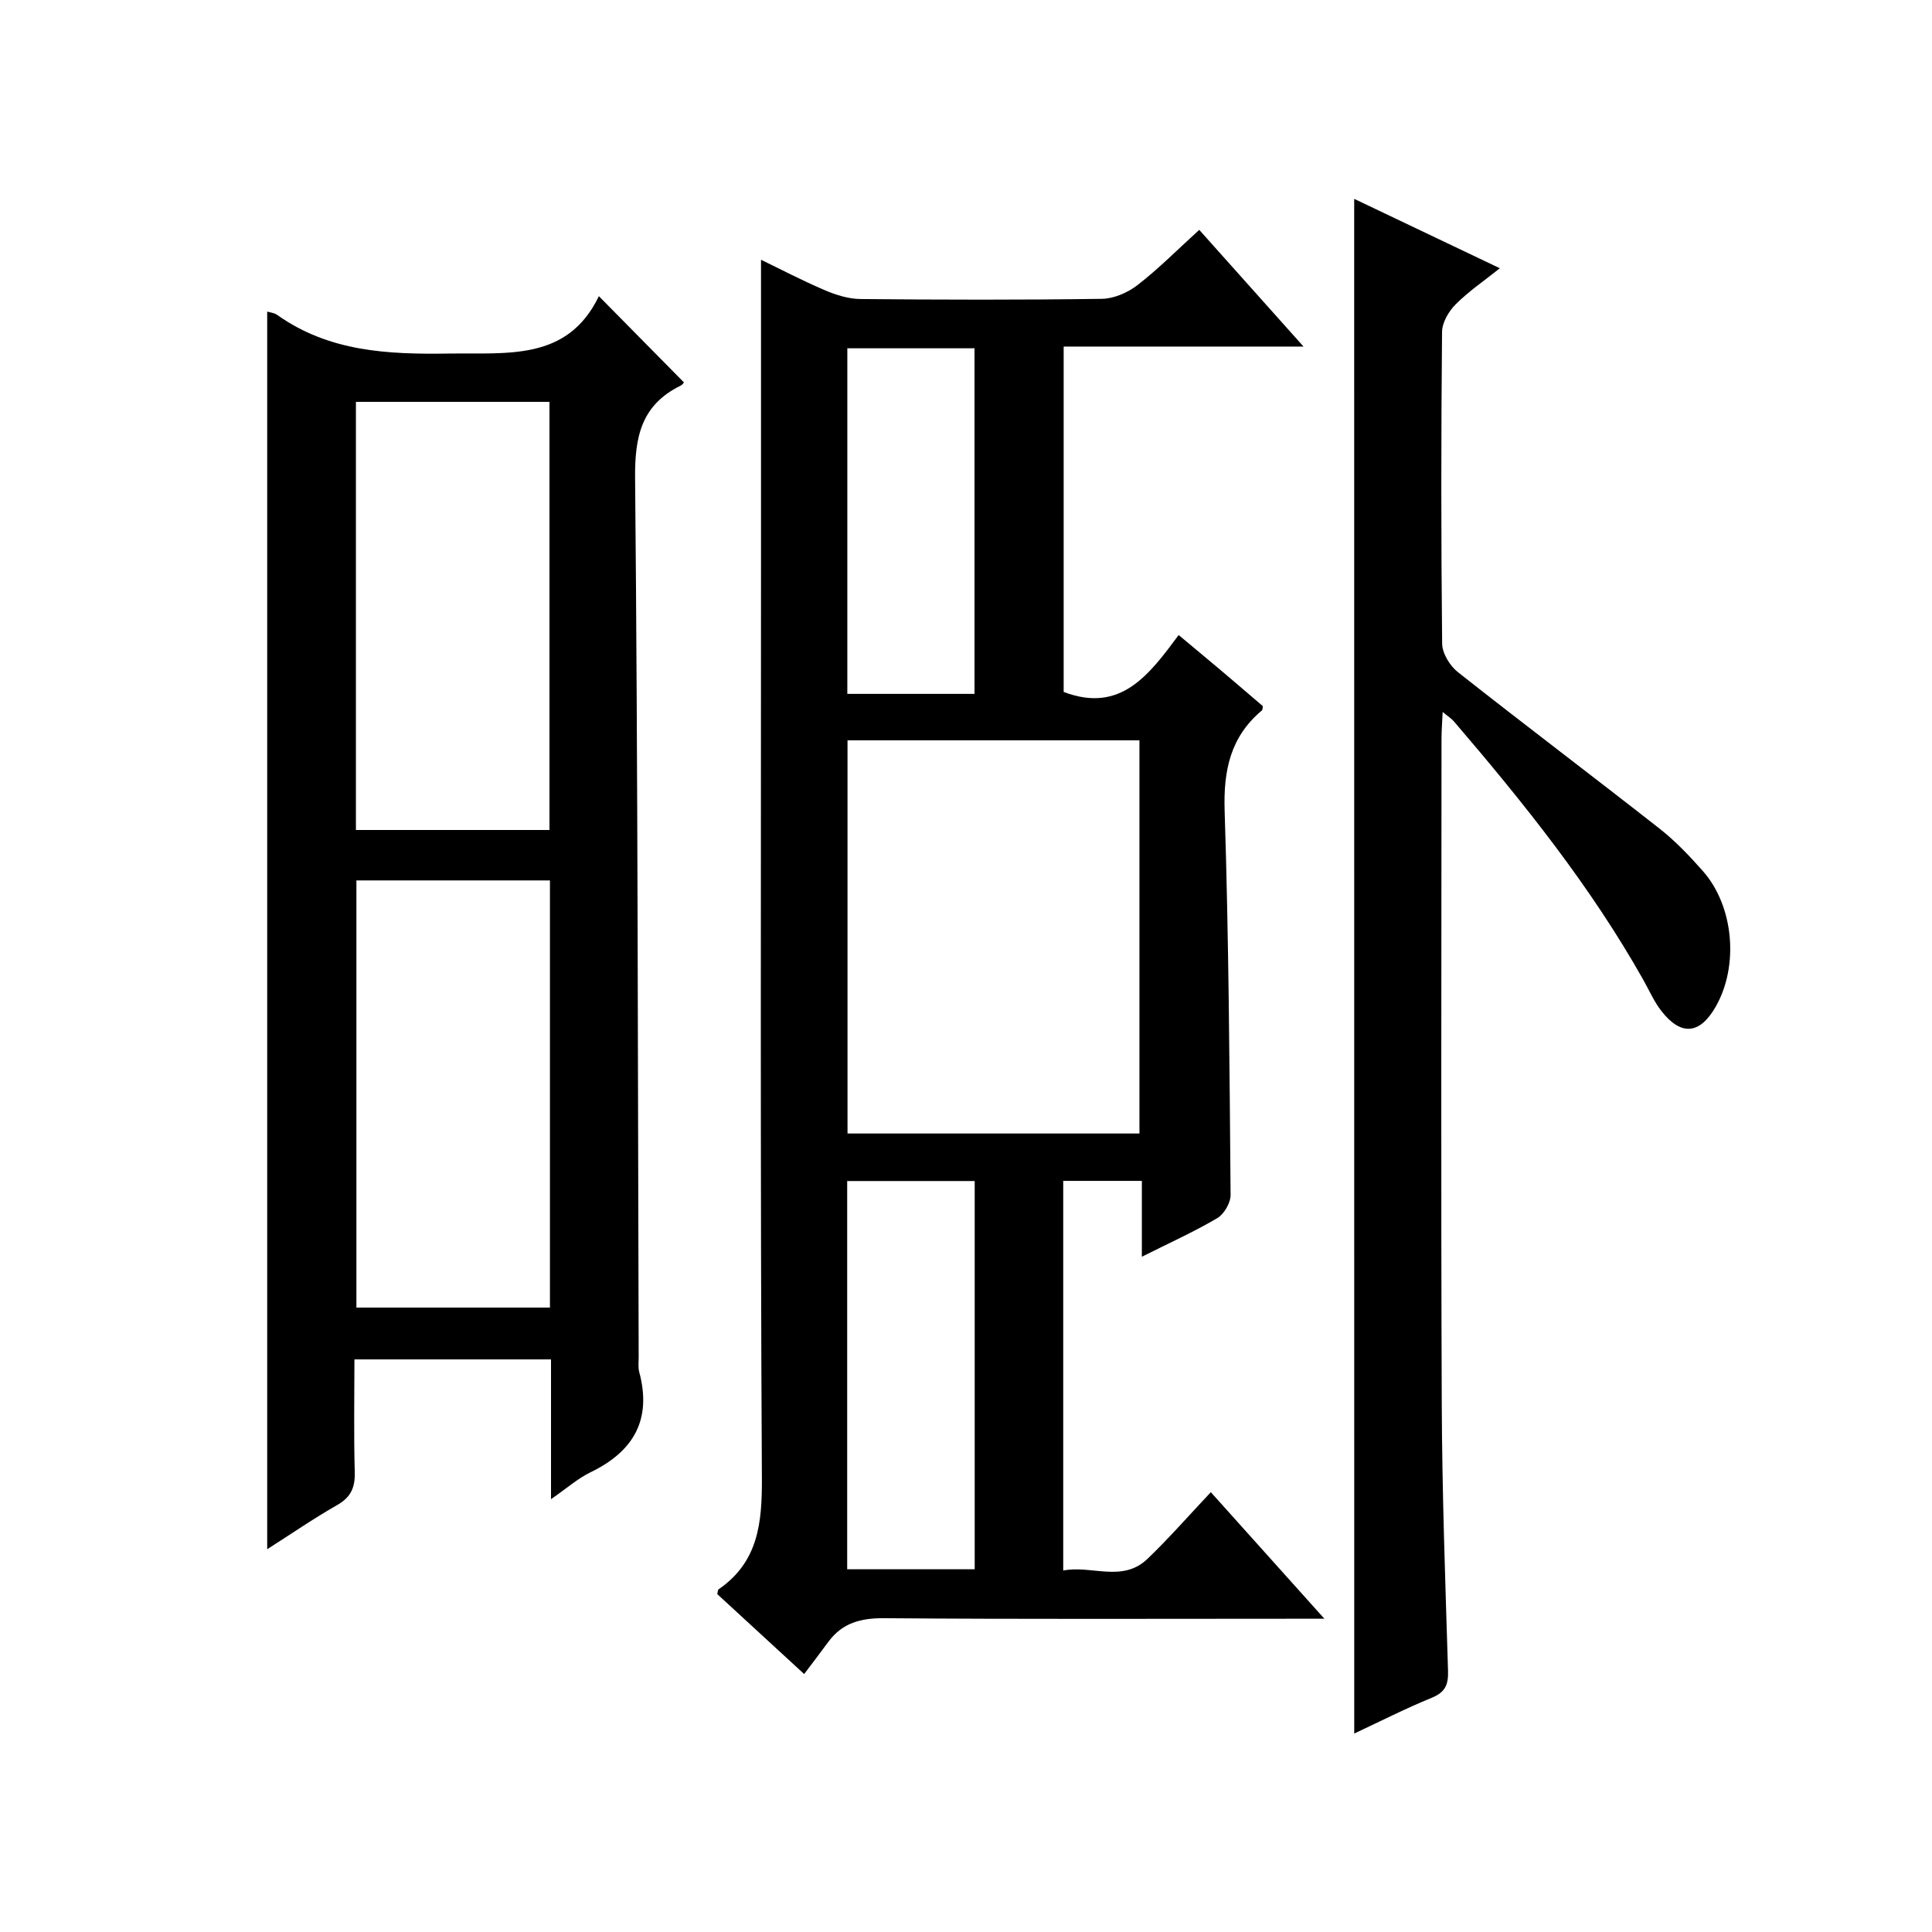
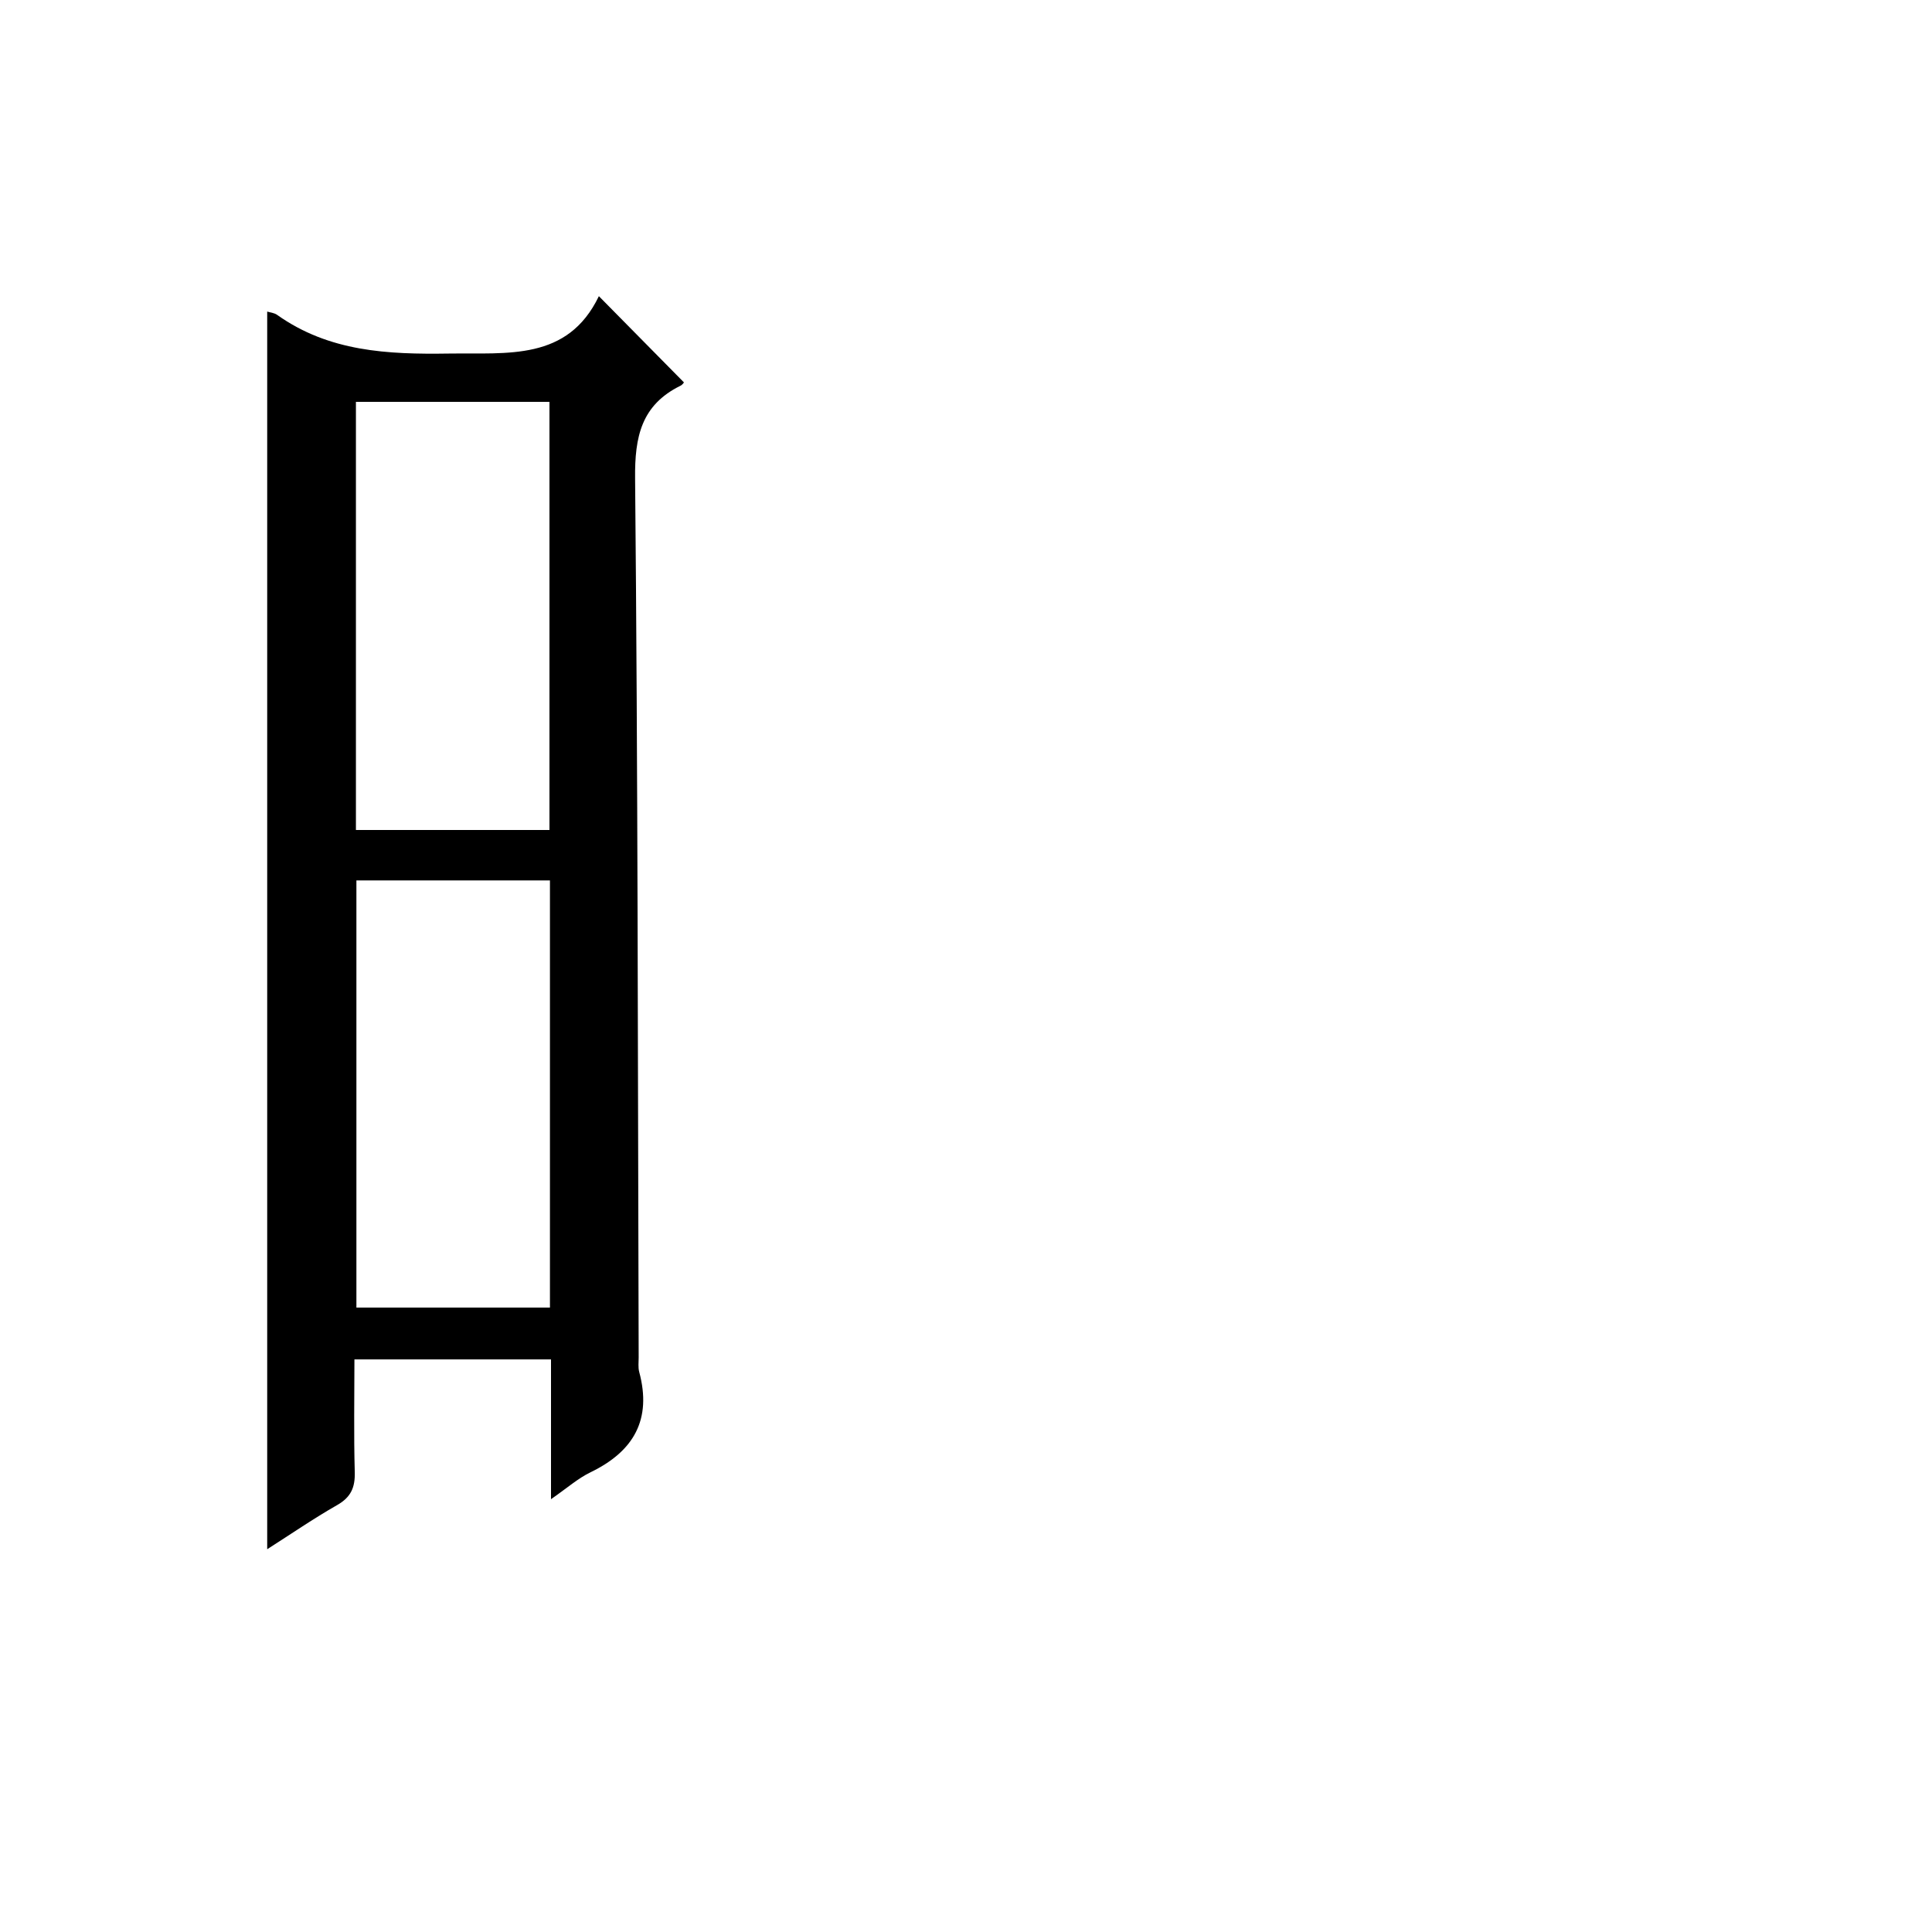
<svg xmlns="http://www.w3.org/2000/svg" version="1.1" id="ZDIC" x="0px" y="0px" viewBox="0 0 400 400" style="enable-background:new 0 0 400 400;" xml:space="preserve">
  <g>
-     <path d="M244.03,131.48c3.47,2.9,6.29,5.23,9.08,7.59c2.79,2.36,5.56,4.75,8.34,7.12c-0.06,0.34-0.02,0.75-0.18,0.89   c-6.56,5.49-7.99,12.47-7.72,20.84c0.85,26.48,1.01,52.98,1.23,79.48c0.01,1.64-1.35,3.98-2.77,4.81   c-4.83,2.84-9.97,5.16-15.6,7.98c0-5.51,0-10.4,0-15.7c-5.62,0-10.82,0-16.28,0c0,26.72,0,53.33,0,80.67   c5.89-1.16,12.24,2.58,17.46-2.43c4.42-4.24,8.47-8.88,13.1-13.79c7.95,8.85,15.24,16.98,23.51,26.2c-2.75,0-4.42,0-6.1,0   c-28.34,0-56.67,0.12-85.01-0.11c-4.89-0.04-8.72,0.97-11.63,4.95c-1.57,2.15-3.2,4.27-4.97,6.61   c-6.79-6.25-12.41-11.42-17.99-16.55c0.12-0.45,0.1-0.86,0.28-0.99c8.24-5.68,9.01-13.75,8.96-23.08   c-0.35-63.52-0.18-127.04-0.18-190.56c0-20.48,0-40.97,0-61.63c3.73,1.8,8.33,4.21,13.08,6.25c2.35,1.01,4.99,1.86,7.51,1.88   c16.67,0.16,33.34,0.2,50-0.04c2.5-0.04,5.36-1.3,7.38-2.86c4.32-3.35,8.2-7.27,12.76-11.42c7.06,7.9,13.99,15.66,21.59,24.16   c-16.98,0-33.14,0-49.66,0c0,24.31,0,48.03,0,71.51C232.06,147.76,237.92,139.67,244.03,131.48z M175.47,153.28   c0,27.42,0,54.45,0,81.4c20.41,0,40.46,0,60.44,0c0-27.32,0-54.24,0-81.4C215.72,153.28,195.8,153.28,175.47,153.28z M201.8,324.9   c0-27.13,0-53.82,0-80.38c-9.09,0-17.8,0-26.4,0c0,27,0,53.58,0,80.38C184.28,324.9,192.87,324.9,201.8,324.9z M175.43,72.11   c0,24.14,0,47.83,0,71.55c9.04,0,17.76,0,26.33,0c0-24.06,0-47.75,0-71.55C192.88,72.11,184.41,72.11,175.43,72.11z" />
    <path d="M114.08,310.39c0-10.32,0-19.46,0-28.94c-13.51,0-26.76,0-40.7,0c0,7.75-0.15,15.54,0.07,23.32   c0.09,3.19-0.79,5.21-3.65,6.84c-4.86,2.77-9.49,5.96-14.48,9.14c0-85.74,0-170.93,0-256.24c0.56,0.18,1.45,0.24,2.07,0.69   c10.74,7.62,22.86,8.19,35.51,8c12.23-0.18,24.61,1.57,31.09-11.88c6.27,6.36,11.85,12.01,17.59,17.83   c0.15-0.16-0.19,0.47-0.71,0.72c-8.08,3.99-9.47,10.53-9.38,19.16c0.57,60.67,0.56,121.35,0.74,182.02c0,1-0.14,2.05,0.11,2.99   c2.65,9.84-1.12,16.43-10.02,20.75C119.69,306.05,117.43,308.07,114.08,310.39z M113.76,171.84c0-29.8,0-59.19,0-88.64   c-13.52,0-26.64,0-40.07,0c0,29.62,0,59.03,0,88.64C87.13,171.84,100.25,171.84,113.76,171.84z M73.79,182.28   c0,29.78,0,59.17,0,88.44c13.66,0,26.9,0,40.07,0c0-29.67,0-58.94,0-88.44C100.44,182.28,87.32,182.28,73.79,182.28z" />
-     <path d="M280.37,41.17c9.8,4.67,19.72,9.4,30.16,14.37c-3.32,2.65-6.5,4.8-9.16,7.48c-1.44,1.44-2.79,3.77-2.81,5.7   c-0.2,21.51-0.21,43.02,0.02,64.53c0.02,2.01,1.6,4.6,3.26,5.91c13.85,10.93,27.94,21.56,41.82,32.45   c3.25,2.56,6.16,5.63,8.91,8.74c6.43,7.3,7.48,19.68,2.62,28.12c-3.27,5.69-7.14,6.06-11.2,0.87c-1.52-1.94-2.53-4.28-3.75-6.45   c-10.93-19.42-24.79-36.68-39.22-53.53c-0.5-0.58-1.18-1-2.33-1.96c-0.1,2.27-0.24,3.87-0.24,5.46   c-0.01,45.86-0.13,91.72,0.05,137.57c0.07,18.49,0.73,36.99,1.3,55.48c0.09,2.9-0.58,4.45-3.38,5.6   c-5.47,2.24-10.76,4.93-16.04,7.4C280.37,252.87,280.37,147.22,280.37,41.17z" />
  </g>
</svg>